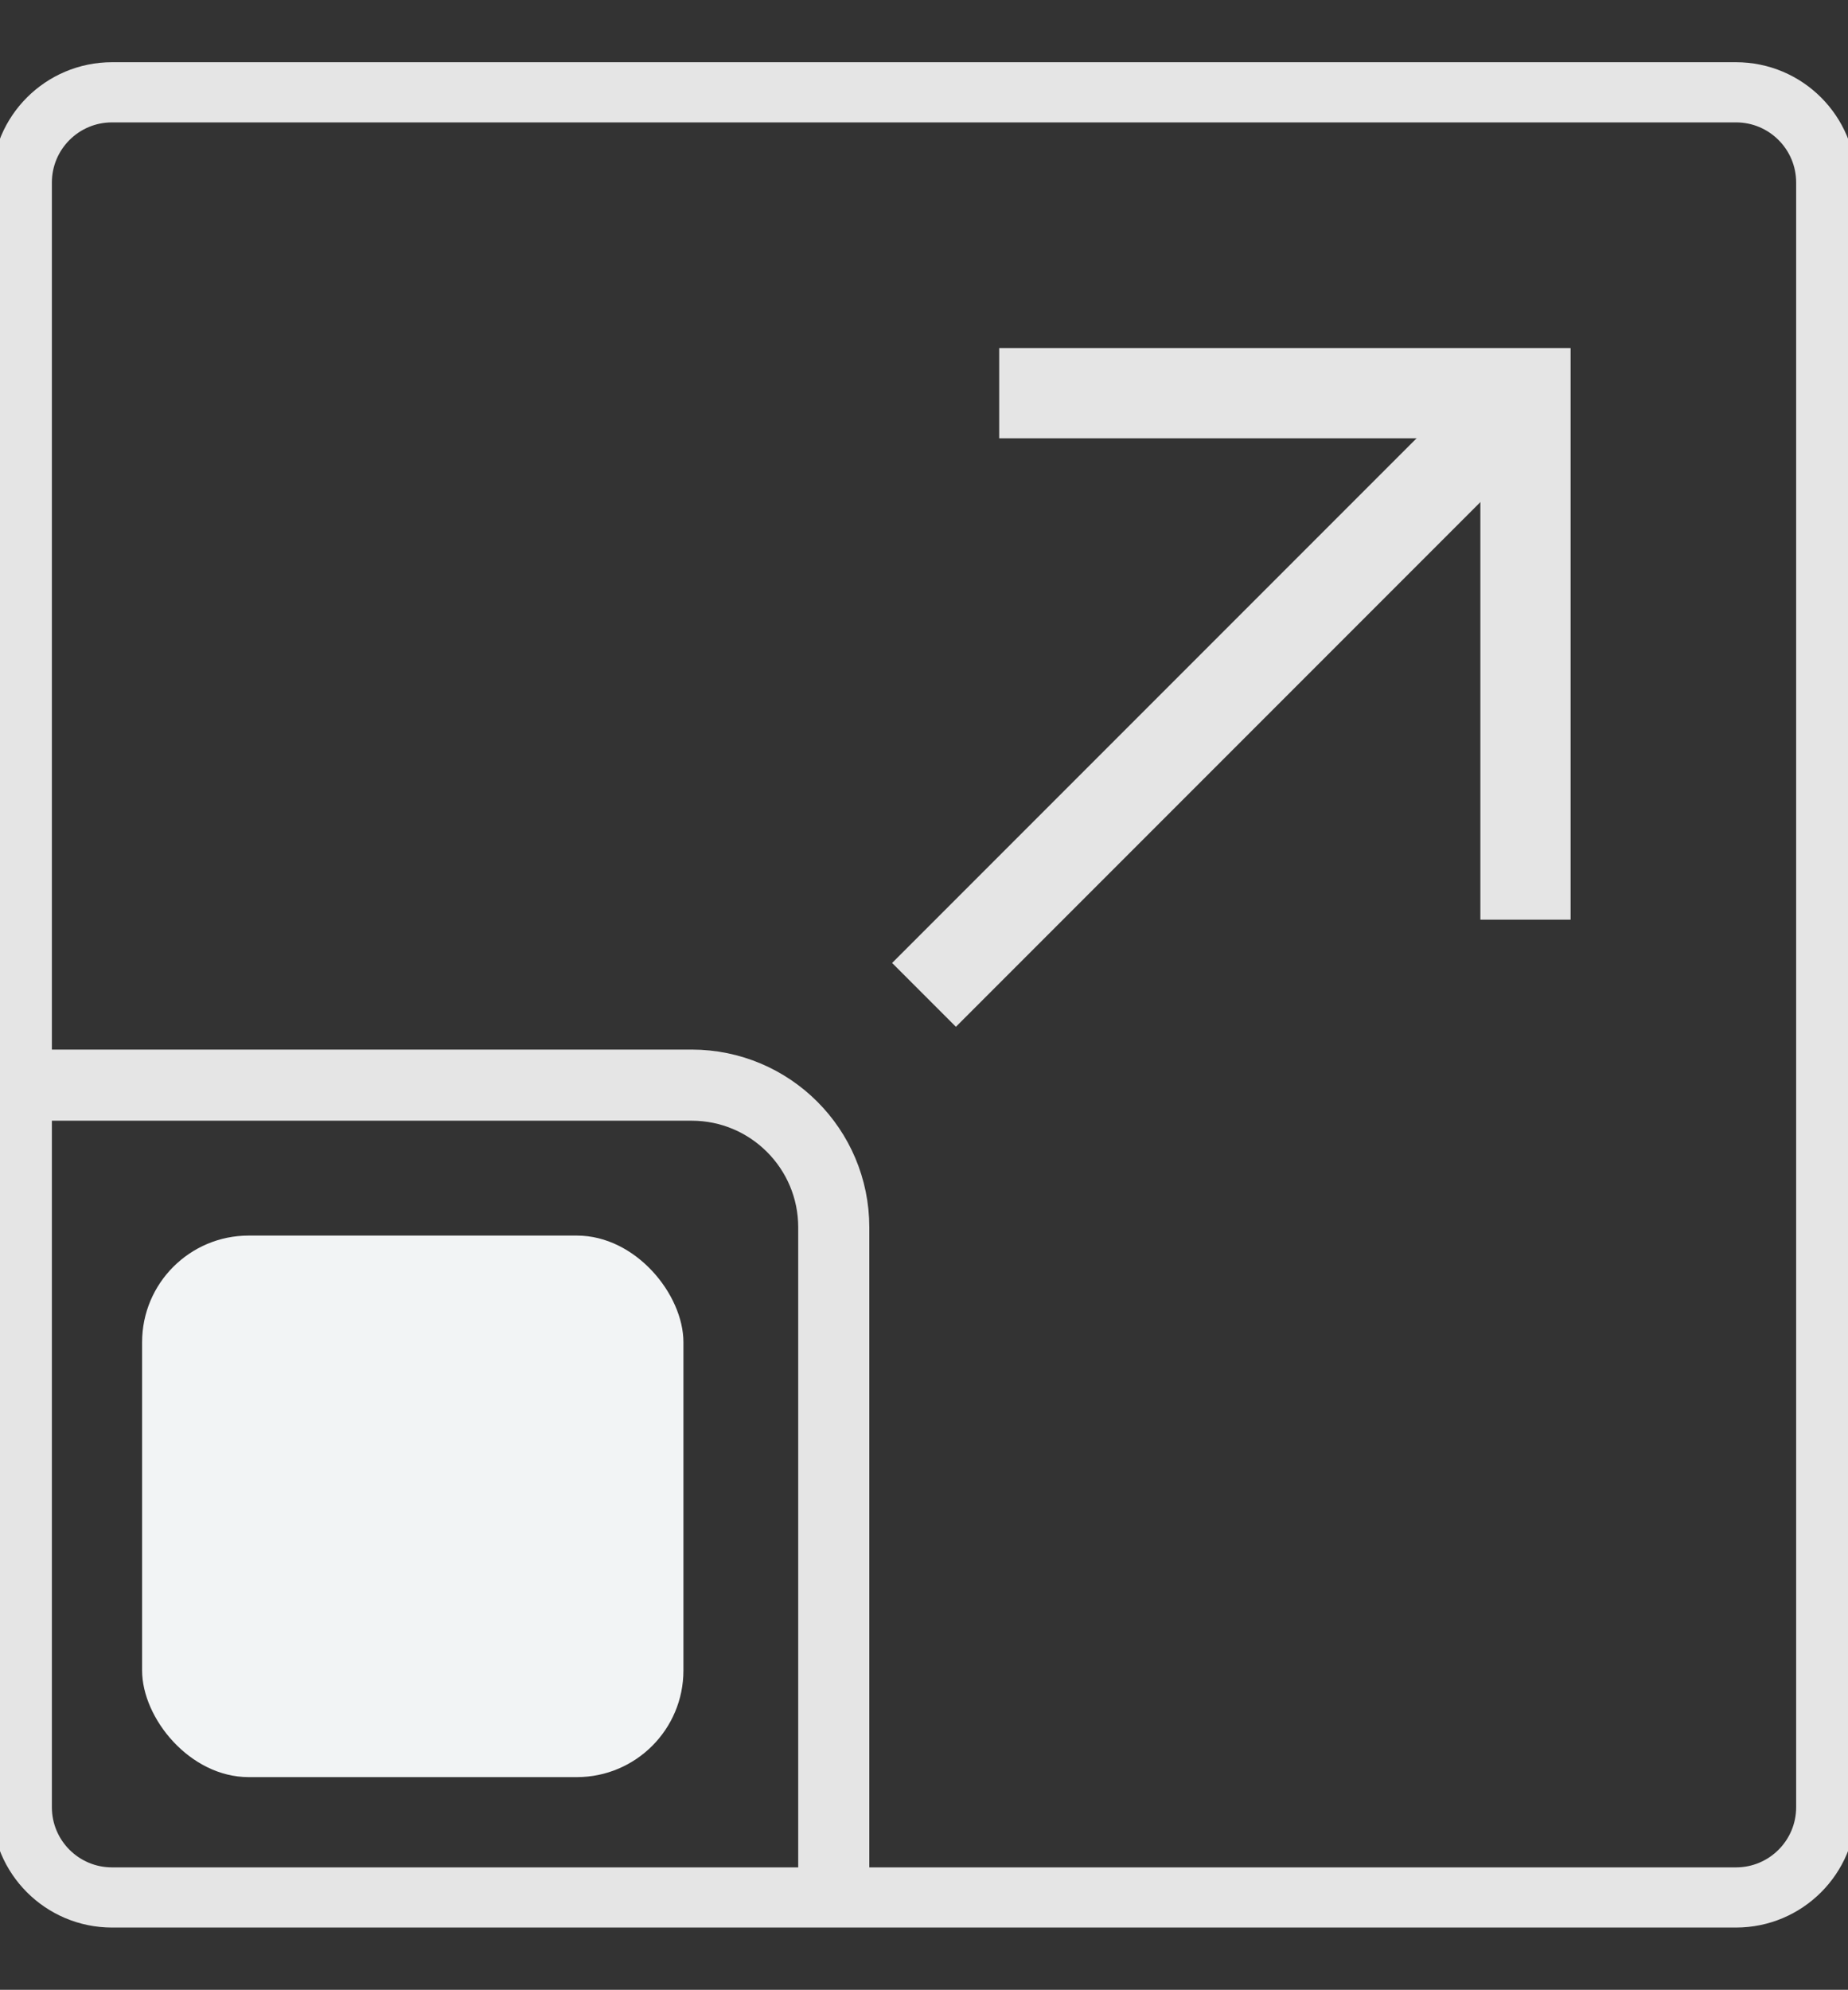
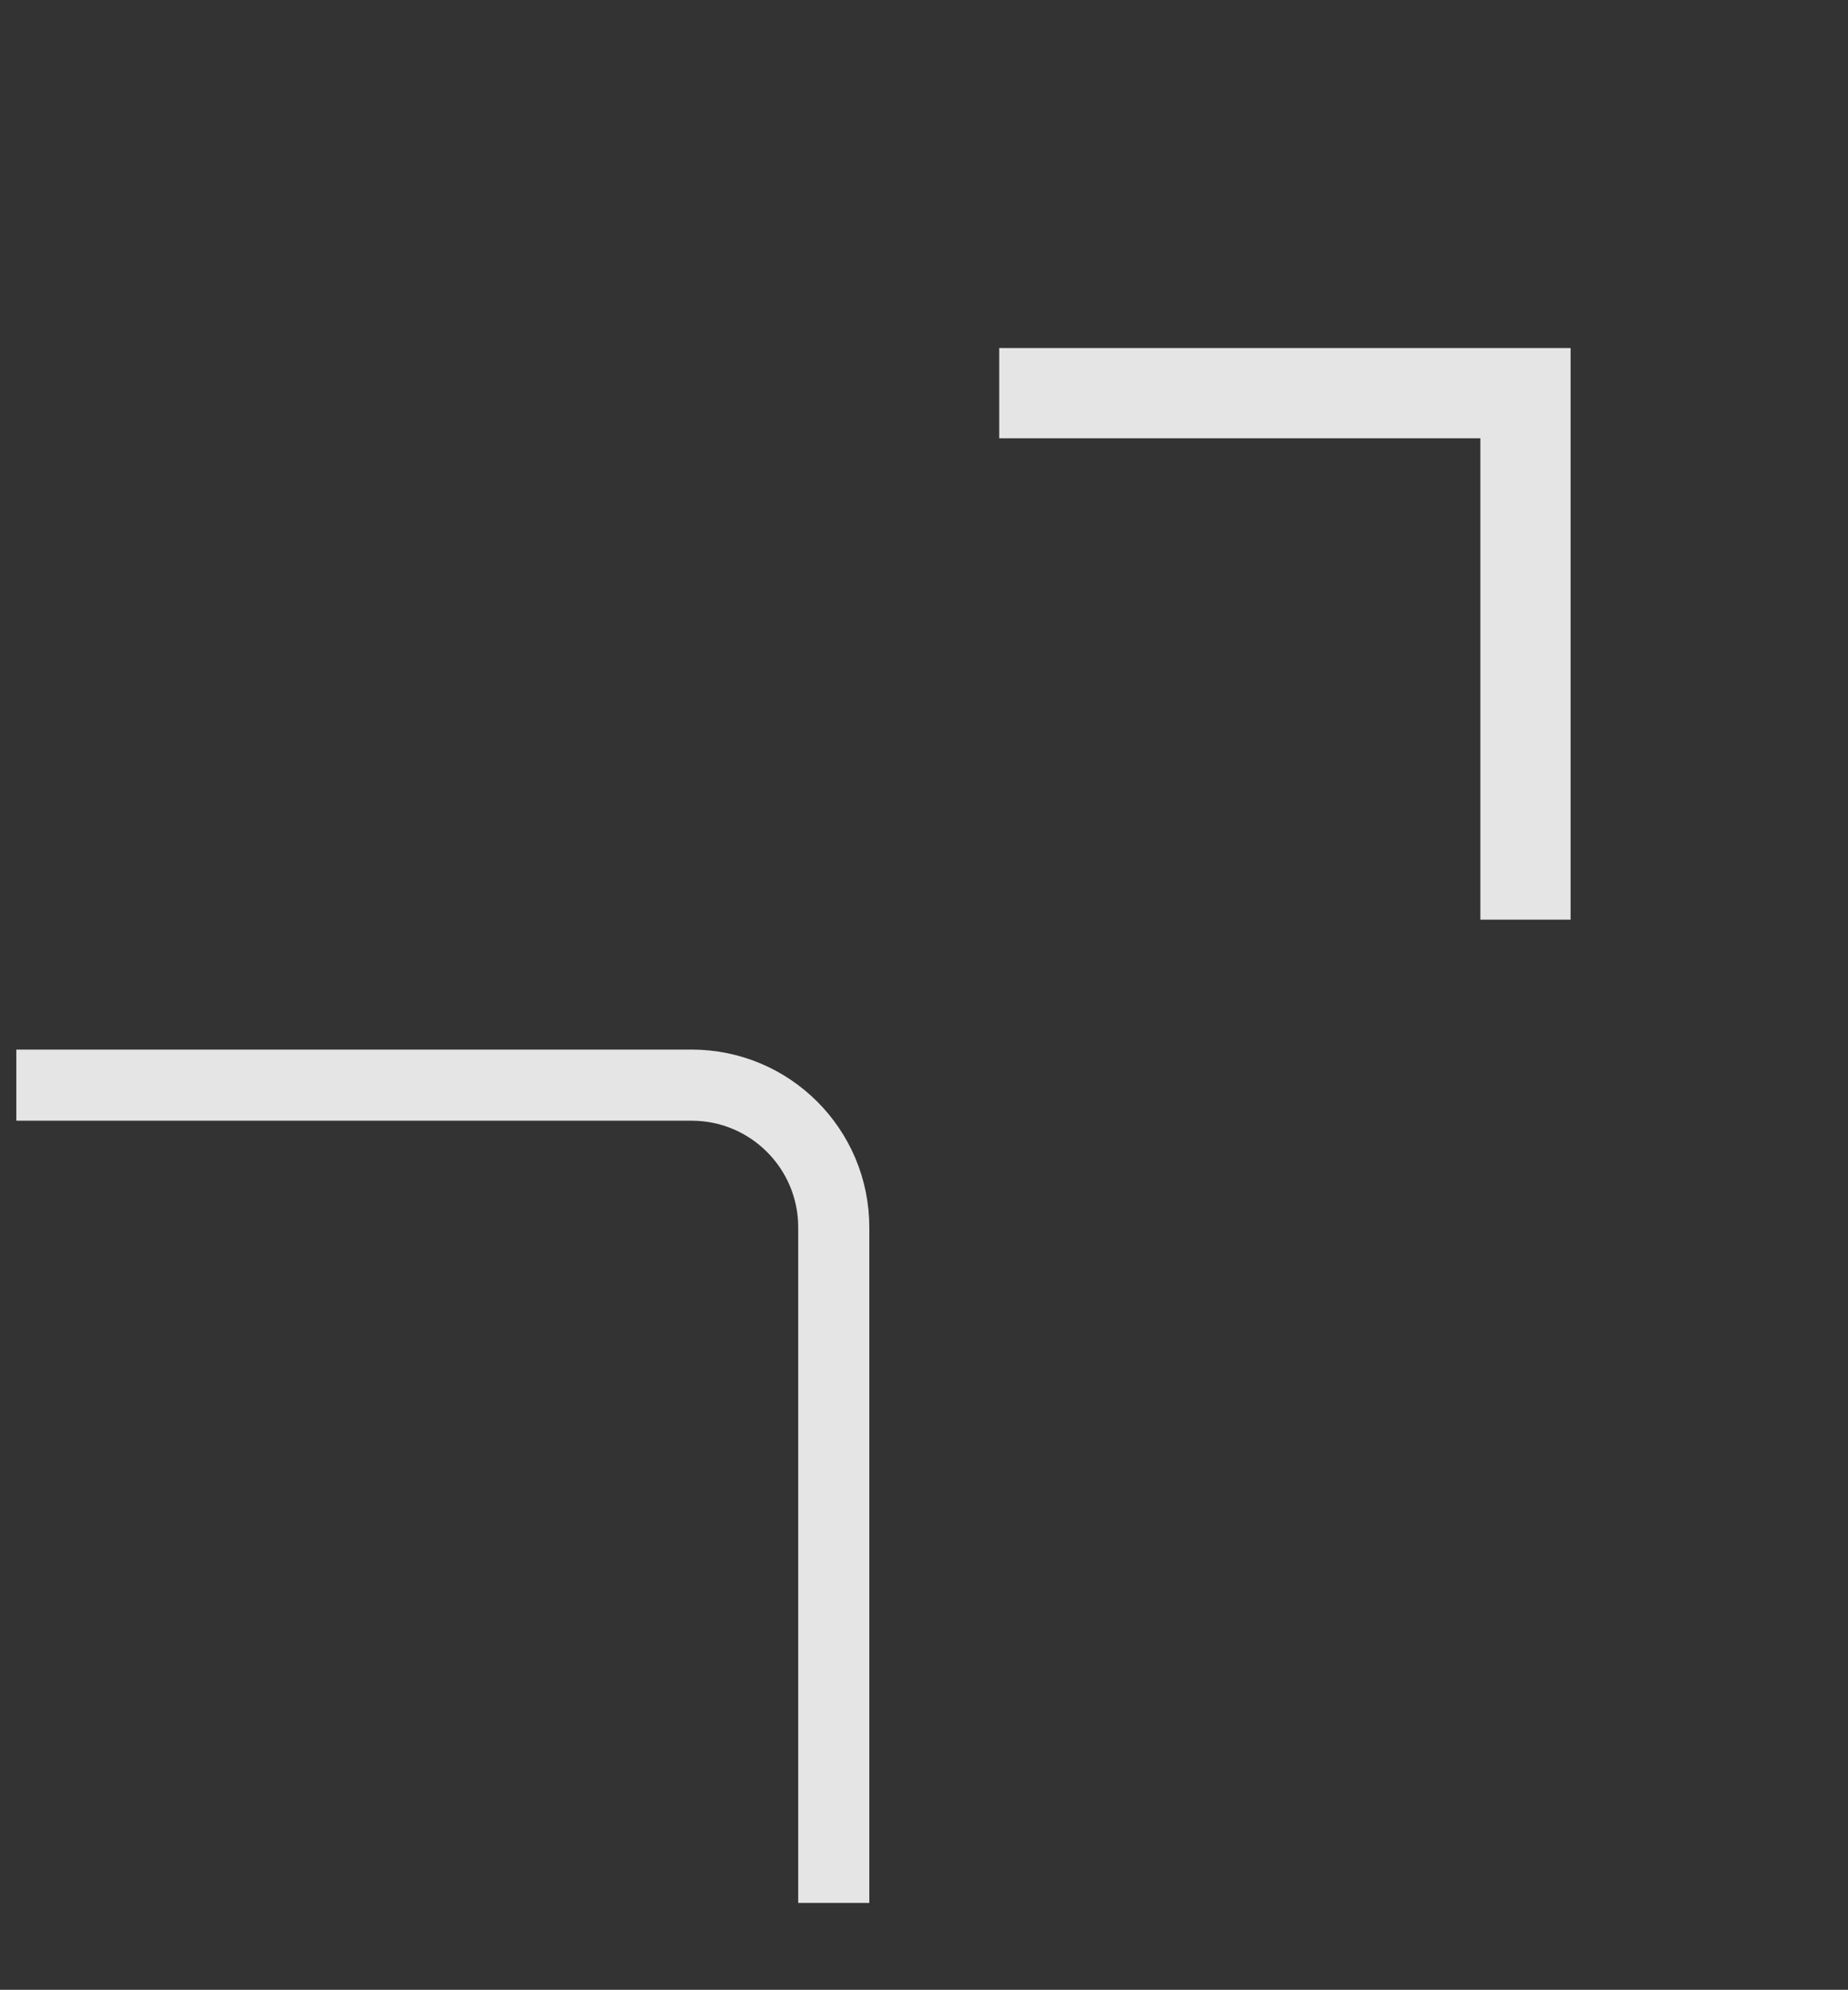
<svg xmlns="http://www.w3.org/2000/svg" version="1.1" id="Layer_1" x="0px" y="0px" viewBox="0 0 61.449 66.137" xml:space="preserve" width="61.449" height="66.137">
  <rect x="0" y="0" width="61.449" height="66.137" fill="#333333" stroke="none" />
  <defs id="defs15" />
  <style type="text/css" id="style2">
  .st0{fill:#FFD02F;}
	.st1{fill-rule:evenodd;clip-rule:evenodd;fill:#050038;}
 </style>
  <g id="g1496">
    <path d="M 1.725,36.068 H 22.997 c 2.611,0 4.727,2.116 4.727,4.727 v 21.273" stroke="#000000" stroke-width="2.364" stroke-miterlimit="10" stroke-linecap="square" id="path1463" style="fill:none;stroke:#e5e5e5;stroke-opacity:1" />
-     <rect x="4.725" y="41.068" width="18" height="18" rx="3.545" fill="#d0d5dd" id="rect1465" style="fill:#f2f4f5;fill-opacity:1" />
-     <path d="m 30.725,33.068 20,-20" stroke="#101828" stroke-width="3" stroke-miterlimit="10" id="path1467" style="fill:none;stroke:#e5e5e5;stroke-opacity:1" />
-     <path d="M 57.725,3.068 H 3.725 c -1.657,0 -3,1.343 -3,3 V 60.068 c 0,1.657 1.343,3 3,3 H 57.725 c 1.657,0 3,-1.343 3,-3 V 6.068 c 0,-1.657 -1.343,-3 -3,-3 z" stroke="#101828" stroke-width="2" stroke-miterlimit="10" stroke-linecap="square" id="path1469" style="fill:none;stroke:#e5e5e5;stroke-opacity:1" />
    <path d="m 50.725,29.068 v -16 h -16" stroke="#101828" stroke-width="3" stroke-miterlimit="10" stroke-linecap="square" id="path1471" style="fill:none;stroke:#e5e5e5;stroke-opacity:1" />
  </g>
</svg>